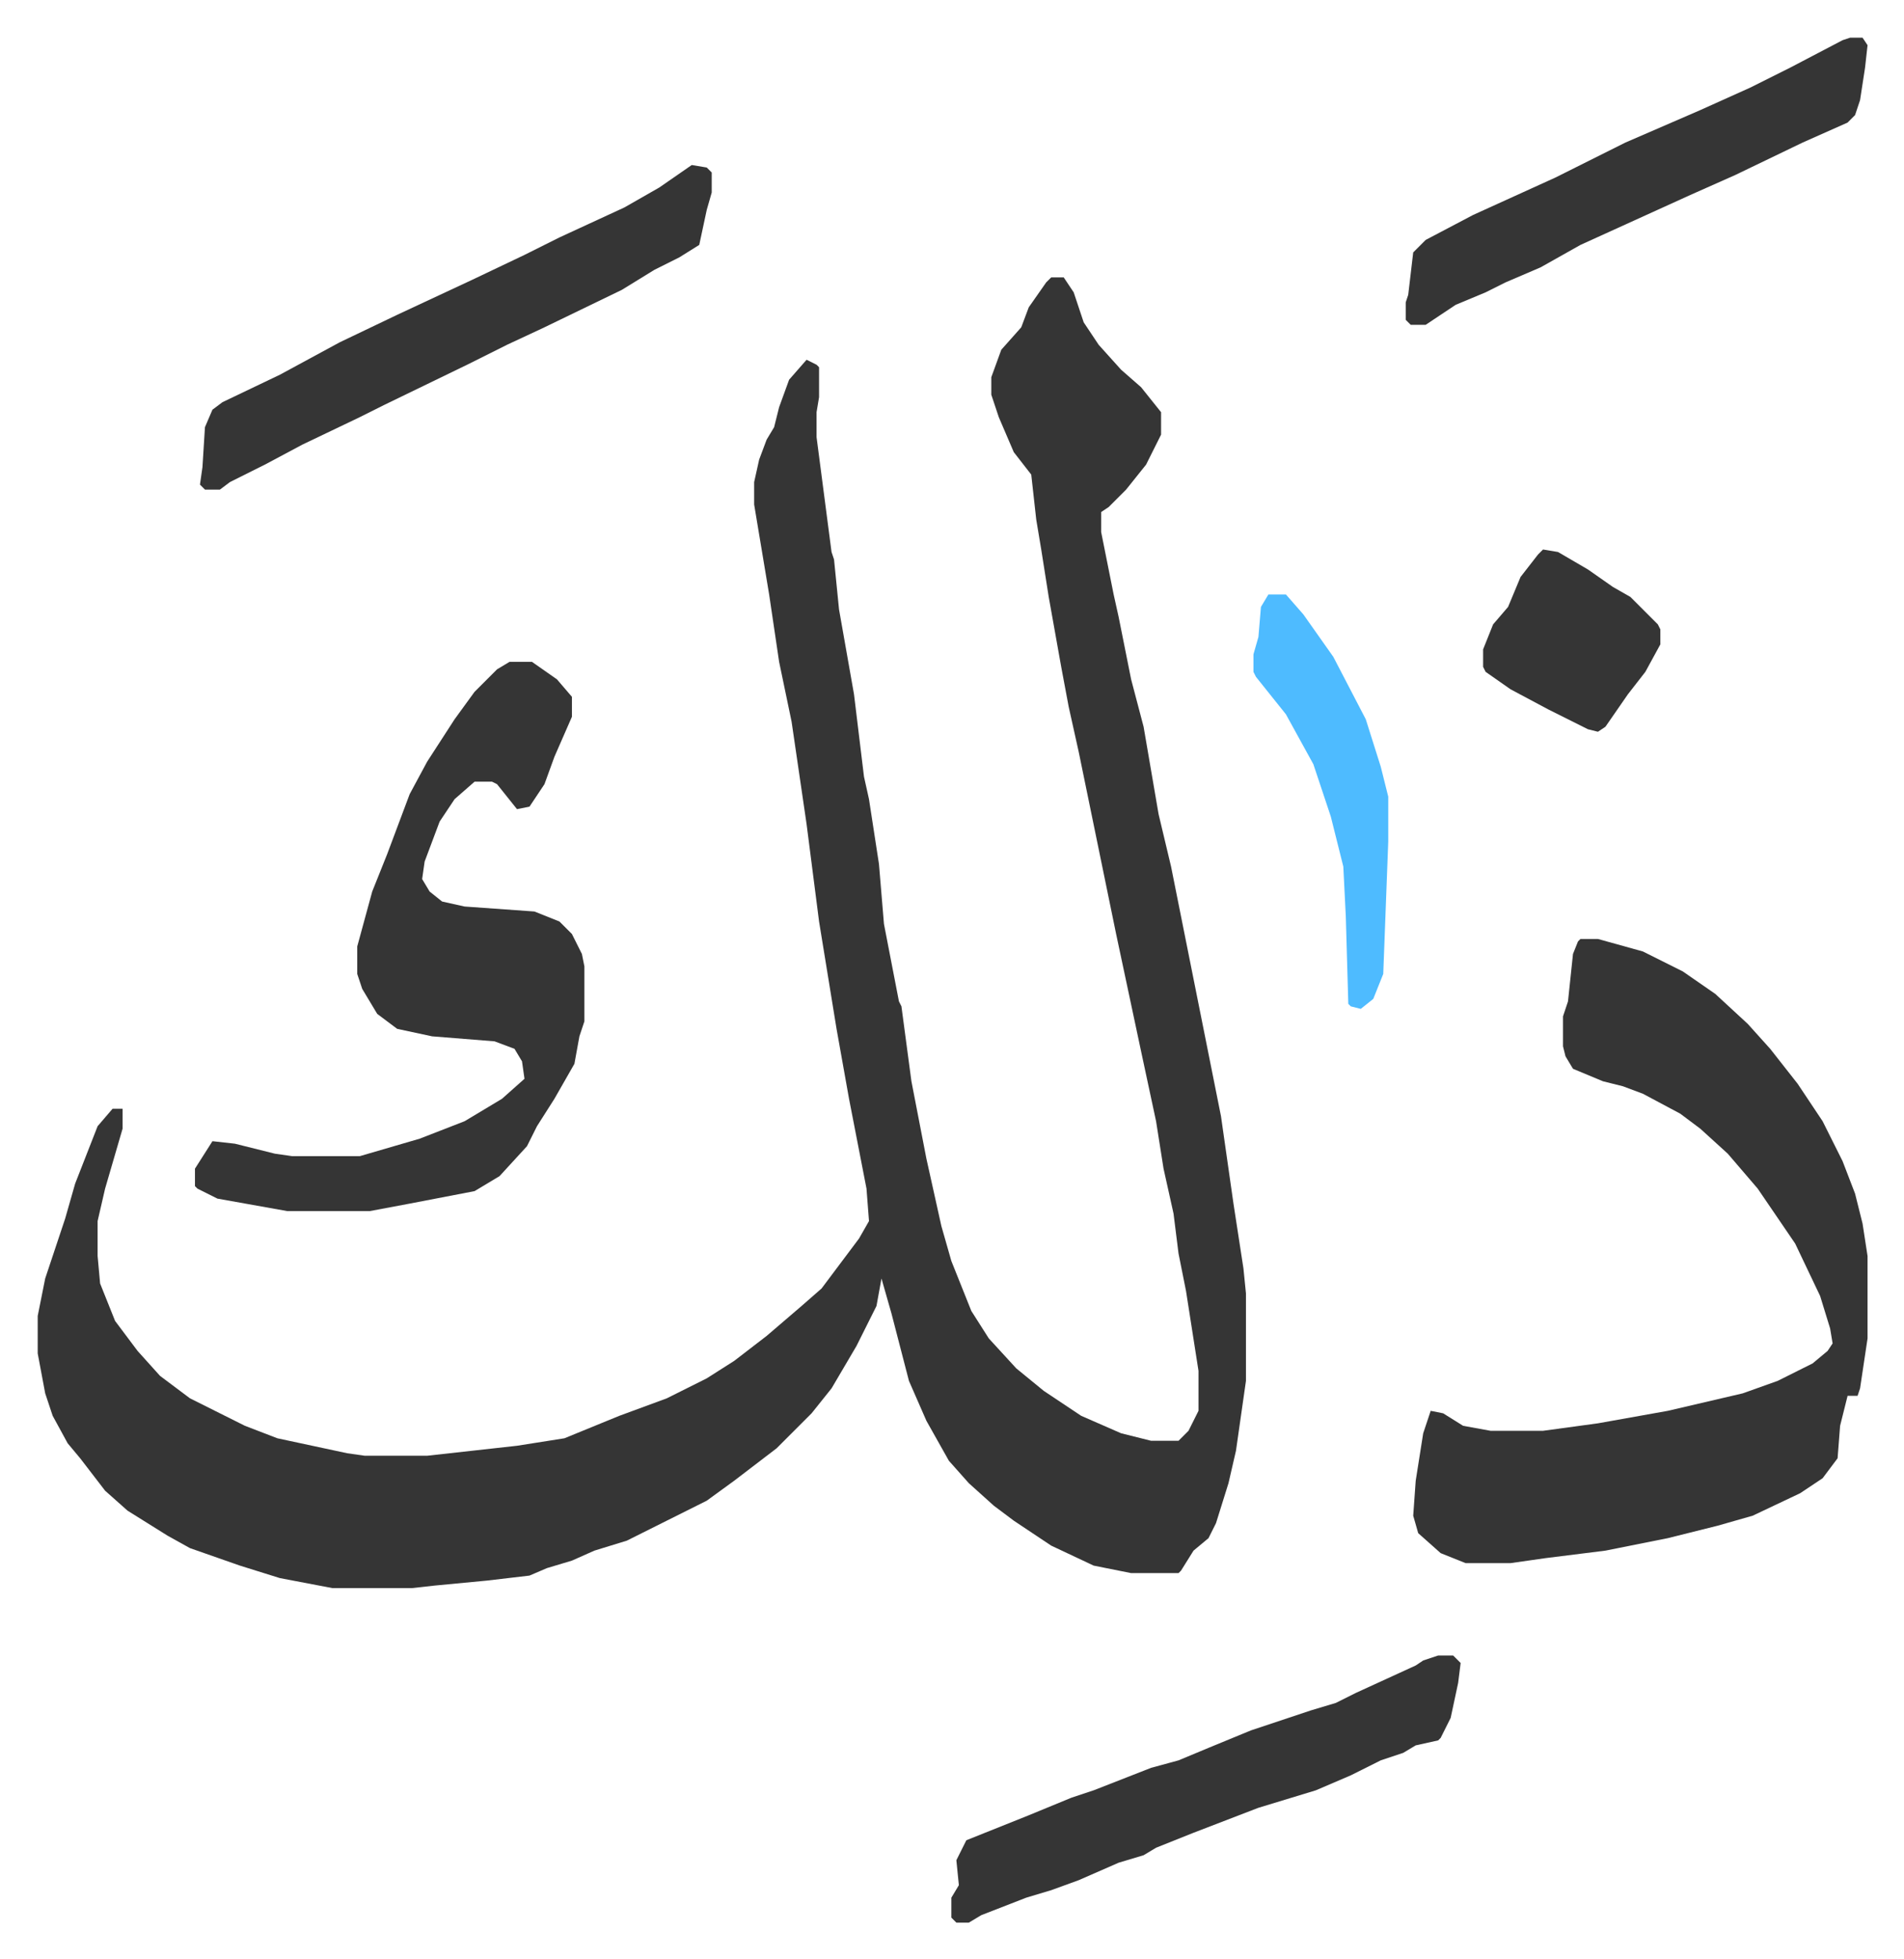
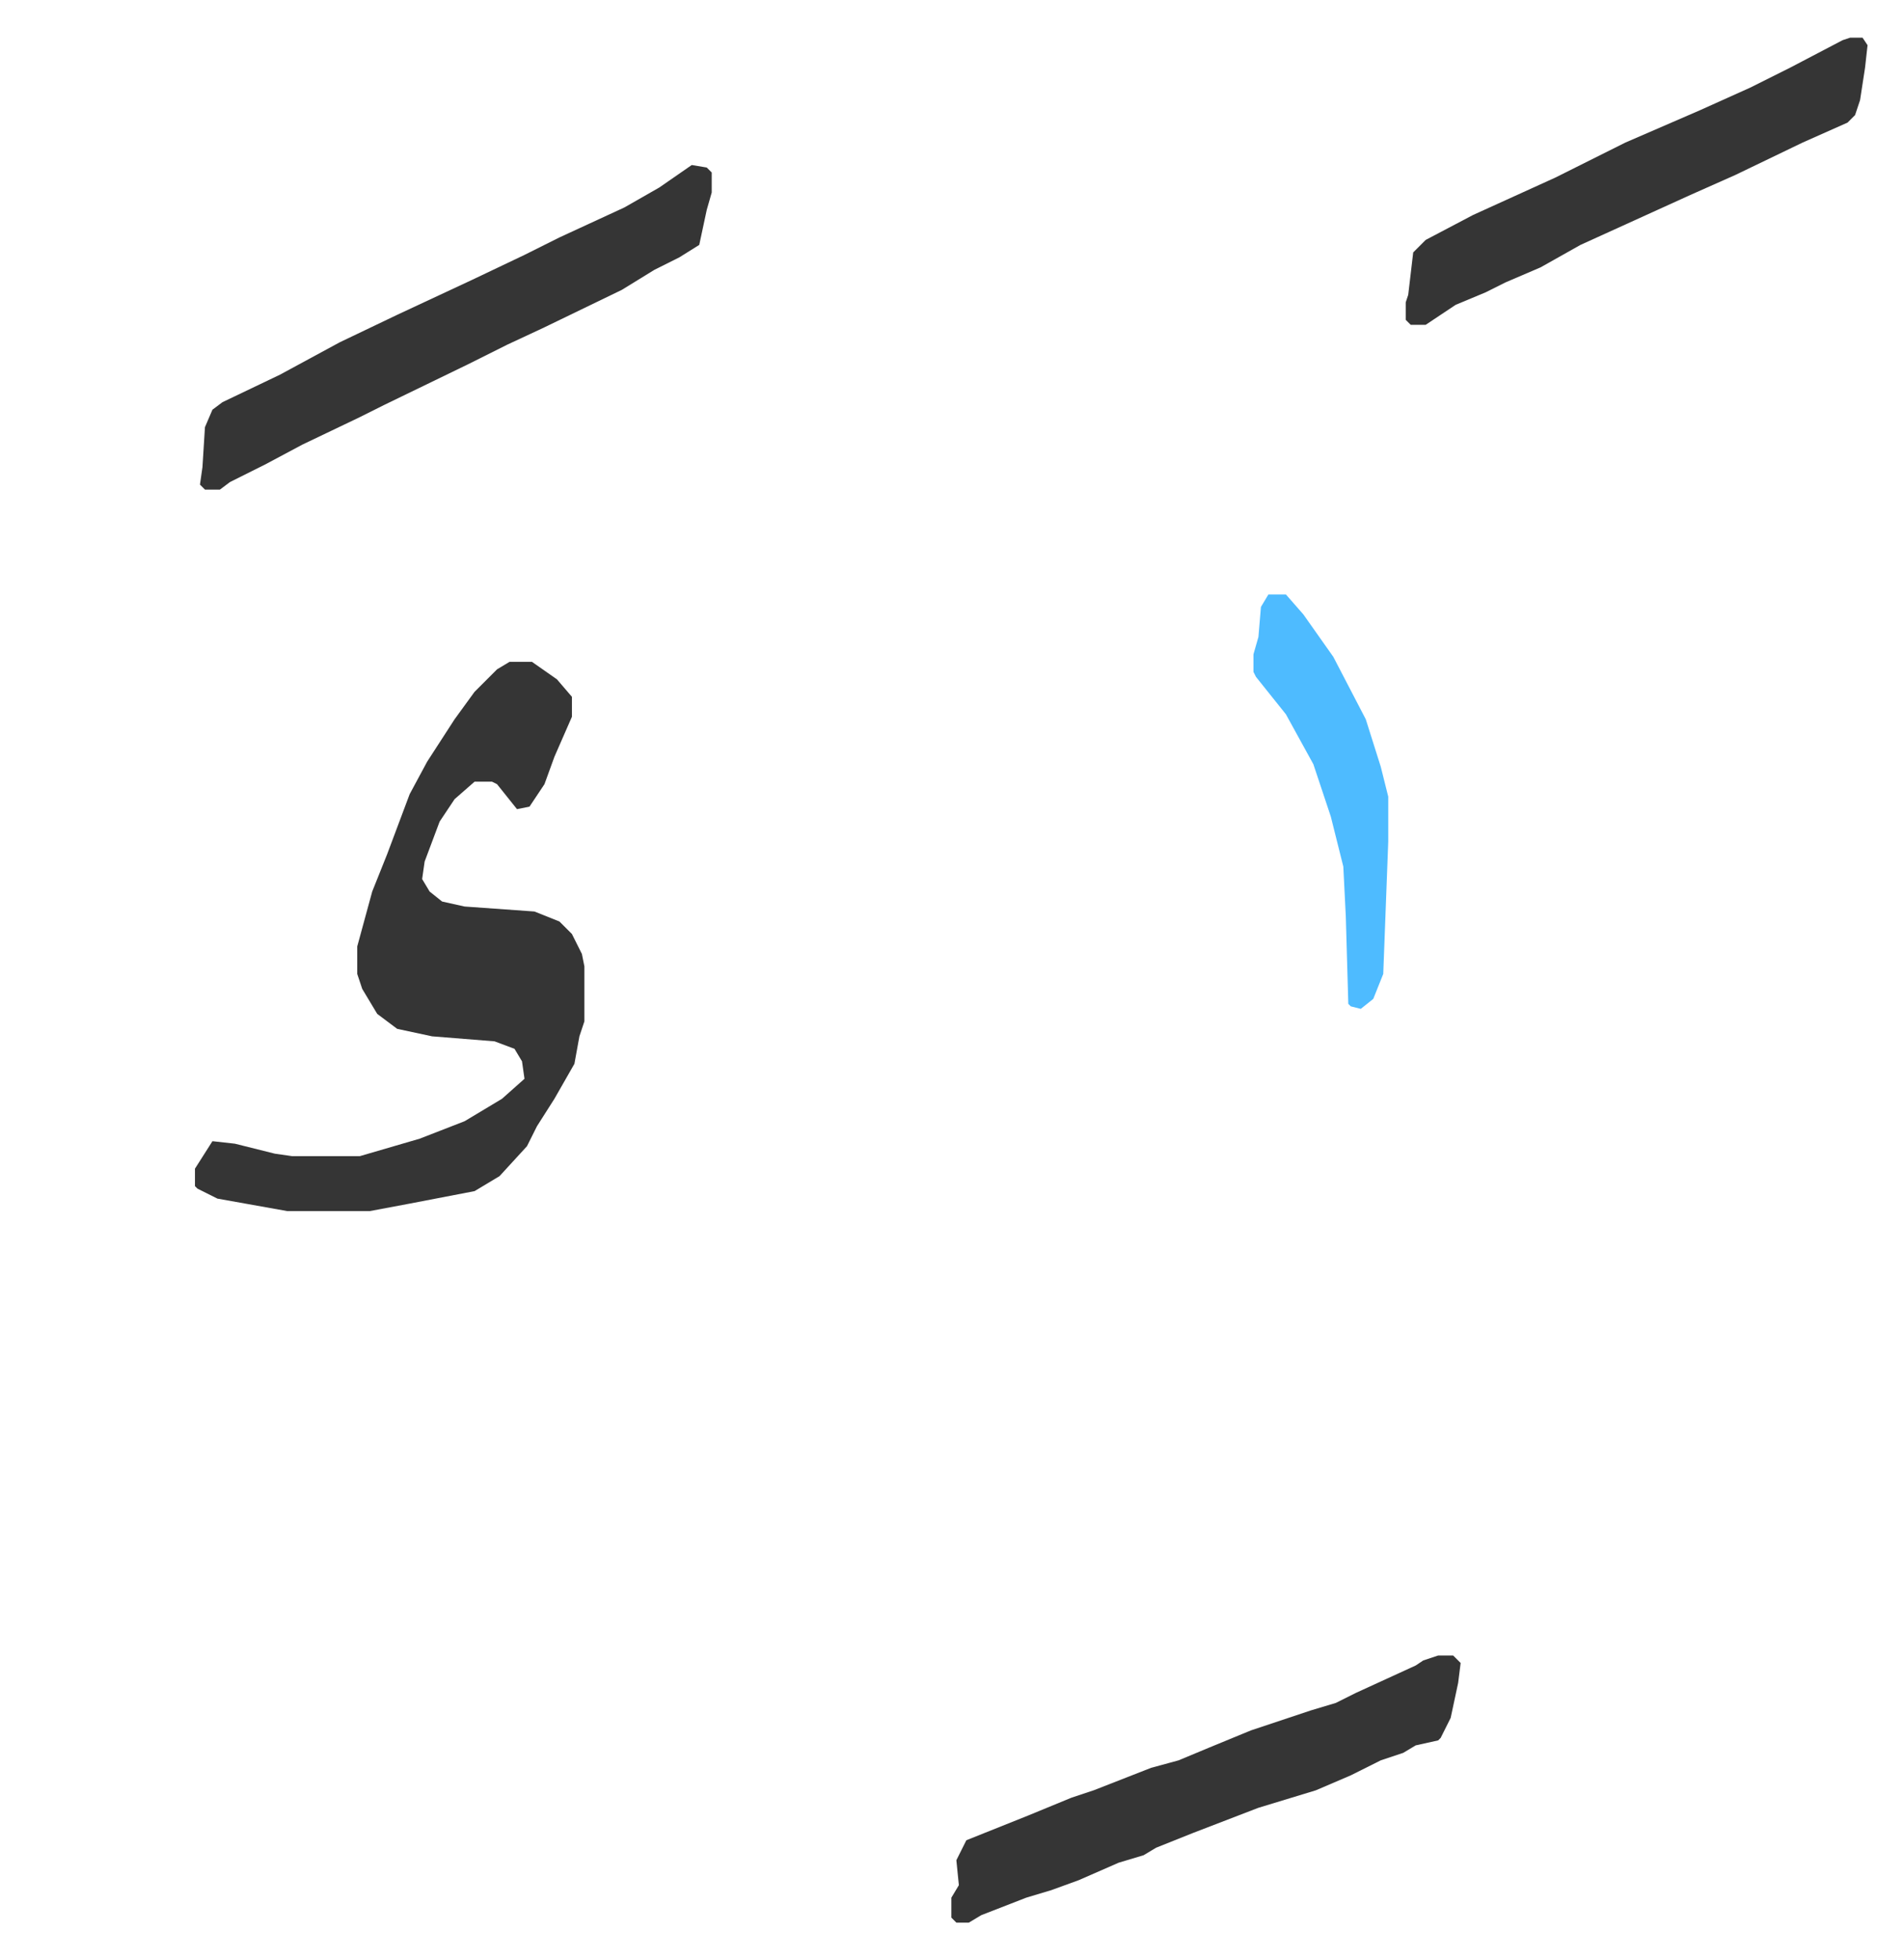
<svg xmlns="http://www.w3.org/2000/svg" viewBox="-15.1 360.9 762.7 784.7">
-   <path fill="#353535" id="rule_normal" d="M406 472h5l4 6 4 12 6 9 9 10 8 7 8 10v9l-6 12-8 10-7 7-3 2v8l5 25 2 9 5 25 5 19 6 35 5 21 5 25 2 10 9 45 4 20 5 35 4 26 1 10v35l-4 28-3 13-5 16-3 6-6 5-5 8-1 1h-19l-15-3-17-8-15-10-8-6-10-9-8-9-9-16-7-16-7-27-4-14-2 11-8 16-10 17-8 10-14 14-17 13-11 8-32 16-13 4-9 4-10 3-7 3-17 2-21 2-9 1h-32l-21-4-16-5-20-7-9-5-16-10-9-8-10-13-5-6-6-11-3-9-3-16v-15l3-15 8-24 4-14 9-23 6-7h4v8l-7 24-3 13v14l1 11 6 15 9 12 9 10 12 9 22 11 13 5 28 6 7 1h25l36-4 19-3 22-9 19-7 16-8 11-7 13-10 14-12 8-7 15-20 4-7-1-13-7-36-5-28-7-43-5-39-6-41-5-24-4-27-6-36v-9l2-9 3-8 3-5 2-8 4-11 7-8 4 2 1 1v12l-1 6v10l6 46 1 3 2 20 6 34 4 33 2 9 4 26 2 24 6 31 1 2 4 30 6 31 6 27 4 14 8 20 7 11 11 12 11 9 15 10 16 7 12 3h11l4-4 4-8v-16l-5-32-3-15-2-16-4-18-3-19-6-28-10-47-15-73-4-18-3-16-5-28-3-19-2-12-2-18-7-9-6-14-3-9v-7l4-11 8-9 3-8 7-10zm212 265h7l18 5 16 8 13 9 13 12 9 10 11 14 10 15 8 16 5 13 3 12 2 13v33l-3 20-1 3h-4l-3 12-1 13-6 8-9 6-19 9-14 4-20 5-25 5-24 3-14 2h-18l-10-4-9-8-2-7 1-14 3-19 3-9 5 1 8 5 11 2h21l22-3 28-5 30-7 14-5 14-7 6-5 2-3-1-6-4-13-10-21-15-22-12-14-11-10-8-6-15-8-8-3-8-2-12-5-3-5-1-4v-12l2-6 2-19 2-5z" />
  <path fill="#353535" id="rule_normal" d="M189 626h9l10 7 6 7v8l-7 16-4 11-6 9-5 1-8-10-2-1h-7l-8 7-6 9-6 16-1 7 3 5 5 4 9 2 28 2 10 4 5 5 4 8 1 5v22l-2 6-2 11-8 14-7 11-4 8-11 12-10 6-26 5-16 3h-33l-28-5-8-4-1-1v-7l7-11 9 1 16 4 7 1h27l24-7 18-7 15-9 9-8-1-7-3-5-8-3-25-2-14-3-8-6-6-10-2-6v-11l6-22 6-15 9-24 7-13 11-17 8-11 9-9zm73-199 6 1 2 2v8l-2 7-3 14-8 5-10 5-13 8-31 15-15 7-16 8-33 16-10 5-23 11-15 8-14 7-4 3h-6l-2-2 1-7 1-16 3-7 4-3 23-11 24-13 23-11 30-14 21-10 14-7 26-12 14-8zm299 597h6l3 3-1 8-3 14-4 8-1 1-9 2-5 3-9 3-12 6-14 6-23 7-13 5-13 5-15 6-5 3-10 3-16 7-11 4-10 3-18 7-5 3h-5l-2-2v-8l3-5-1-10 4-8 25-10 17-7 9-3 23-9 11-3 12-5 17-7 24-8 10-3 8-4 24-11 3-2zm165-648h5l2 3-1 9-2 13-2 6-3 3-18 8-27 13-18 8-22 10-22 10-16 9-14 6-8 4-12 5-6 4-6 4h-6l-2-2v-7l1-3 2-17 5-5 19-10 33-15 28-14 30-13 20-9 16-8 21-11z" />
  <path fill="#4ebbff" id="rule_madd_normal_2_vowels" d="M493 599h7l7 8 12 17 13 25 6 19 3 12v18l-2 53-4 10-5 4-4-1-1-1-1-35-1-20-5-20-7-21-11-20-12-15-1-2v-7l2-7 1-12z" />
-   <path fill="#353535" id="rule_normal" d="m603 581 6 1 12 7 10 7 7 4 11 11 1 2v6l-6 11-7 9-9 13-3 2-4-1-16-8-15-8-10-7-1-2v-7l4-10 6-7 5-12 7-9z" />
</svg>